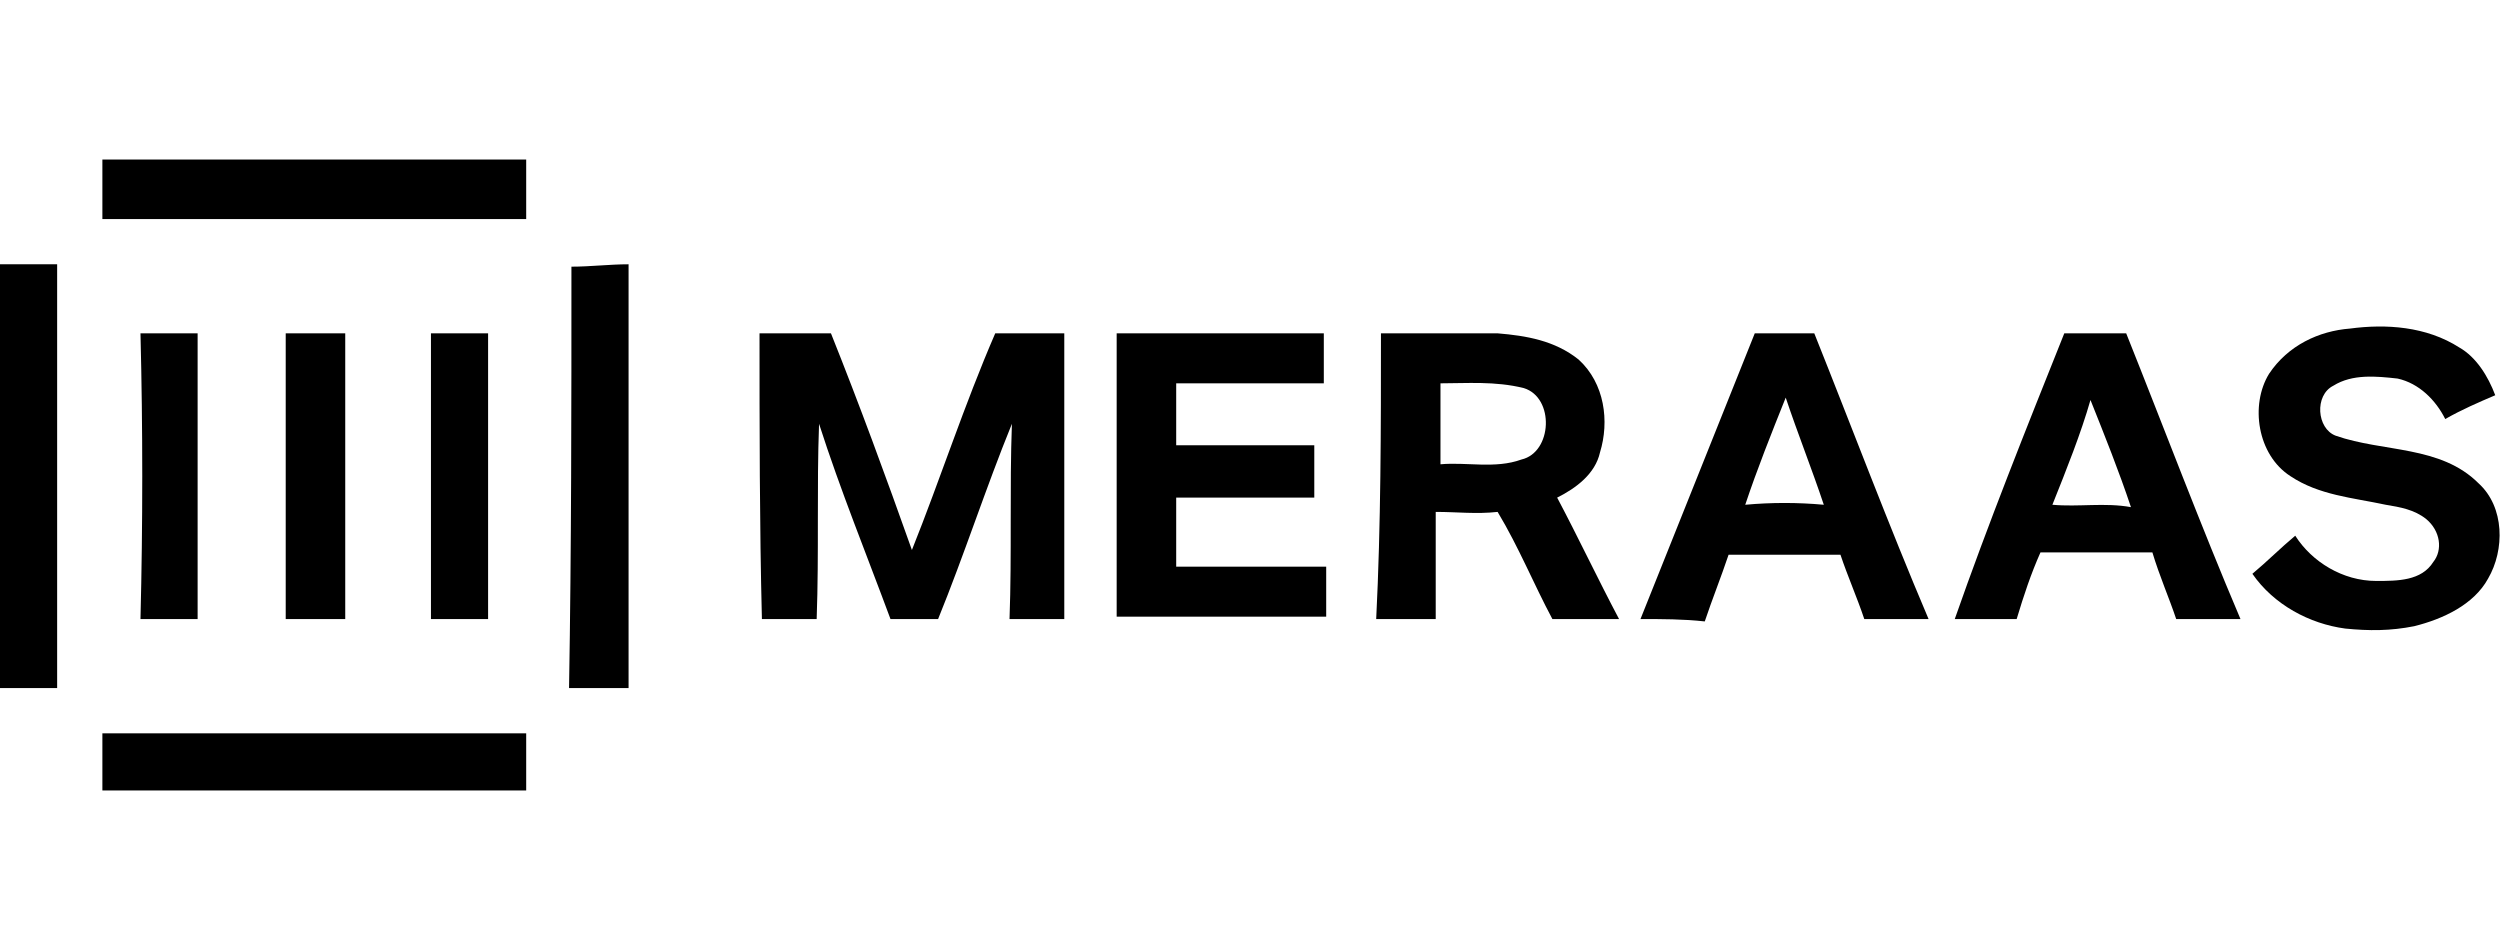
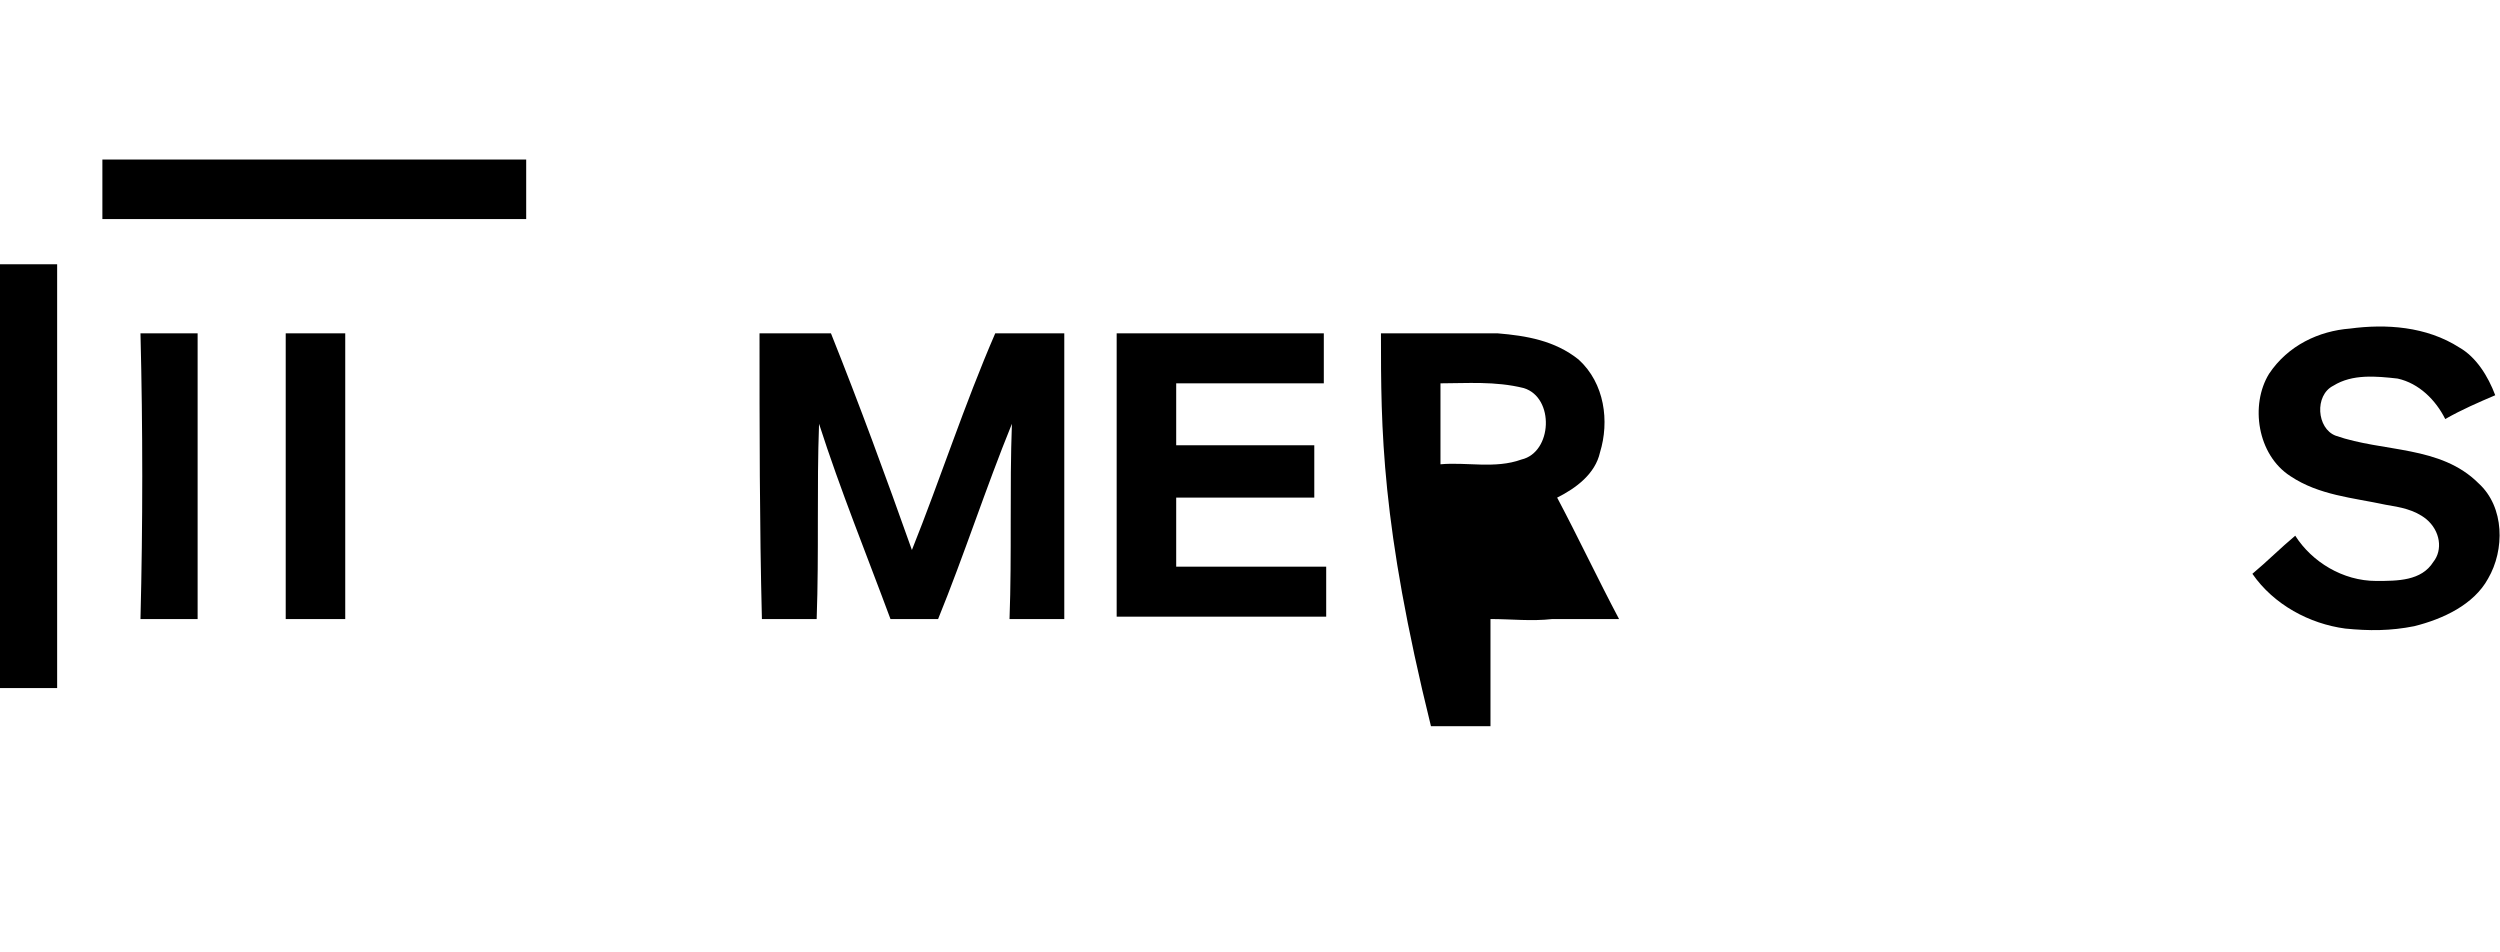
<svg xmlns="http://www.w3.org/2000/svg" version="1.1" id="Layer_1" x="0px" y="0px" viewBox="0 0 105 40" style="enable-background:new 0 0 105 40;" xml:space="preserve">
  <style type="text/css">
	.st0{clip-path:url(#SVGID_00000139977276835392510810000016748771450842660530_);}
	.st1{fill:#333333;}
	.st2{fill:#3C3D3F;}
	.st3{clip-path:url(#SVGID_00000137132867287538066540000004828240662081378987_);}
</style>
  <g>
    <path d="M4.3,6.7c5.9,0,11.8,0,17.8,0c0,0.9,0,1.6,0,2.5c-5.9,0-11.8,0-17.8,0C4.3,8.4,4.3,7.6,4.3,6.7z" />
    <path d="M0,11.1c0.8,0,1.6,0,2.4,0c0,5.9,0,11.9,0,17.8c-0.8,0-1.6,0-2.4,0C0,23,0,17,0,11.1z" />
-     <path d="M24,11.2c0.8,0,1.6-0.1,2.4-0.1c0,5.9,0,11.9,0,17.8c-0.9,0-1.6,0-2.5,0C24,23,24,17.1,24,11.2z" />
    <path d="M98.7,13.8c1.5-0.2,3.2-0.1,4.6,0.8c0.7,0.4,1.2,1.2,1.5,2c-0.7,0.3-1.4,0.6-2.1,1c-0.4-0.8-1.1-1.5-2-1.7   c-0.9-0.1-1.9-0.2-2.7,0.3c-0.8,0.4-0.7,1.8,0.1,2.1c2,0.7,4.4,0.4,6,2c1.1,1,1.1,2.8,0.4,4c-0.6,1.1-1.9,1.7-3.1,2   c-1,0.2-1.9,0.2-2.9,0.1c-1.5-0.2-3-1-3.9-2.3c0.6-0.5,1.2-1.1,1.8-1.6c0.7,1.1,2,1.9,3.4,1.9c0.9,0,1.9,0,2.4-0.8   c0.4-0.5,0.3-1.3-0.3-1.8c-0.5-0.4-1.1-0.5-1.7-0.6c-1.4-0.3-2.8-0.4-4-1.2c-1.4-0.9-1.7-3-0.9-4.3C96.1,14.5,97.4,13.9,98.7,13.8z   " />
    <path d="M5.9,14c0.8,0,1.6,0,2.4,0c0,4,0,8,0,12c-0.8,0-1.6,0-2.4,0C6,22,6,18,5.9,14z" />
    <path d="M12,14c0.9,0,1.6,0,2.5,0c0,4,0,8,0,12c-0.9,0-1.6,0-2.5,0C12,22,12,18,12,14z" />
-     <path d="M18.1,14c0.8,0,1.6,0,2.4,0c0,4,0,8,0,12c-0.8,0-1.6,0-2.4,0C18.1,22,18.1,18,18.1,14z" />
    <path d="M31.9,14c1,0,2,0,3,0c1.2,3,2.3,6,3.4,9.1c1.2-3,2.2-6.1,3.5-9.1c1,0,1.9,0,2.9,0c0,4,0,8,0,12c-0.8,0-1.5,0-2.3,0   c0.1-2.7,0-5.5,0.1-8.2c-1.1,2.7-2,5.5-3.1,8.2c-0.6,0-1.3,0-2,0c-1-2.7-2.1-5.4-3-8.2c-0.1,2.7,0,5.4-0.1,8.2c-0.7,0-1.5,0-2.3,0   C31.9,22,31.9,18,31.9,14z" />
    <path d="M46.9,14c2.9,0,5.8,0,8.7,0c0,0.7,0,1.4,0,2.1c-2.1,0-4.2,0-6.2,0c0,0.9,0,1.8,0,2.6c1.9,0,3.9,0,5.8,0c0,0.7,0,1.4,0,2.2   c-1.9,0-3.9,0-5.8,0c0,1,0,2,0,2.9c2.1,0,4.2,0,6.3,0c0,0.7,0,1.4,0,2.1c-2.9,0-5.9,0-8.8,0C46.9,22,46.9,18,46.9,14z" />
-     <path d="M58,14c1.6,0,3.3,0,4.9,0c1.2,0.1,2.4,0.3,3.4,1.1c1.1,1,1.3,2.6,0.9,3.9c-0.2,0.9-1,1.5-1.8,1.9c0.9,1.7,1.7,3.4,2.6,5.1   c-0.9,0-1.9,0-2.8,0c-0.8-1.5-1.4-3-2.3-4.5c-0.9,0.1-1.7,0-2.6,0c0,1.5,0,3,0,4.5c-0.9,0-1.6,0-2.5,0C58,22,58,18,58,14z    M60.5,16.1c0,1.1,0,2.2,0,3.4c1.1-0.1,2.3,0.2,3.4-0.2c1.3-0.3,1.4-2.6,0.1-3C62.8,16,61.6,16.1,60.5,16.1z" />
-     <path d="M68.9,26c1.6-4,3.2-8,4.8-12c0.9,0,1.6,0,2.5,0c1.6,4,3.1,8,4.8,12c-0.9,0-1.8,0-2.7,0c-0.3-0.9-0.7-1.8-1-2.7   c-1.6,0-3.2,0-4.7,0c-0.3,0.9-0.7,1.9-1,2.8C70.7,26,69.8,26,68.9,26z M73.3,21.2c1.1-0.1,2.2-0.1,3.3,0c-0.5-1.5-1.1-3-1.6-4.5   C74.4,18.2,73.8,19.7,73.3,21.2z" />
-     <path d="M86.7,14c0.9,0,1.7,0,2.6,0c1.6,4,3.1,8,4.8,12c-0.9,0-1.8,0-2.7,0c-0.3-0.9-0.7-1.8-1-2.8c-1.6,0-3.2,0-4.7,0   c-0.4,0.9-0.7,1.8-1,2.8c-0.9,0-1.7,0-2.6,0C83.5,22,85.1,18,86.7,14z M86.2,21.2c1.1,0.1,2.2-0.1,3.3,0.1c-0.5-1.5-1.1-3-1.7-4.5   C87.4,18.2,86.8,19.7,86.2,21.2z" />
-     <path d="M4.3,30.8c5.9,0,11.8,0,17.8,0c0,0.8,0,1.6,0,2.4c-5.9,0-11.8,0-17.8,0C4.3,32.4,4.3,31.6,4.3,30.8z" />
+     <path d="M58,14c1.6,0,3.3,0,4.9,0c1.2,0.1,2.4,0.3,3.4,1.1c1.1,1,1.3,2.6,0.9,3.9c-0.2,0.9-1,1.5-1.8,1.9c0.9,1.7,1.7,3.4,2.6,5.1   c-0.9,0-1.9,0-2.8,0c-0.9,0.1-1.7,0-2.6,0c0,1.5,0,3,0,4.5c-0.9,0-1.6,0-2.5,0C58,22,58,18,58,14z    M60.5,16.1c0,1.1,0,2.2,0,3.4c1.1-0.1,2.3,0.2,3.4-0.2c1.3-0.3,1.4-2.6,0.1-3C62.8,16,61.6,16.1,60.5,16.1z" />
  </g>
</svg>